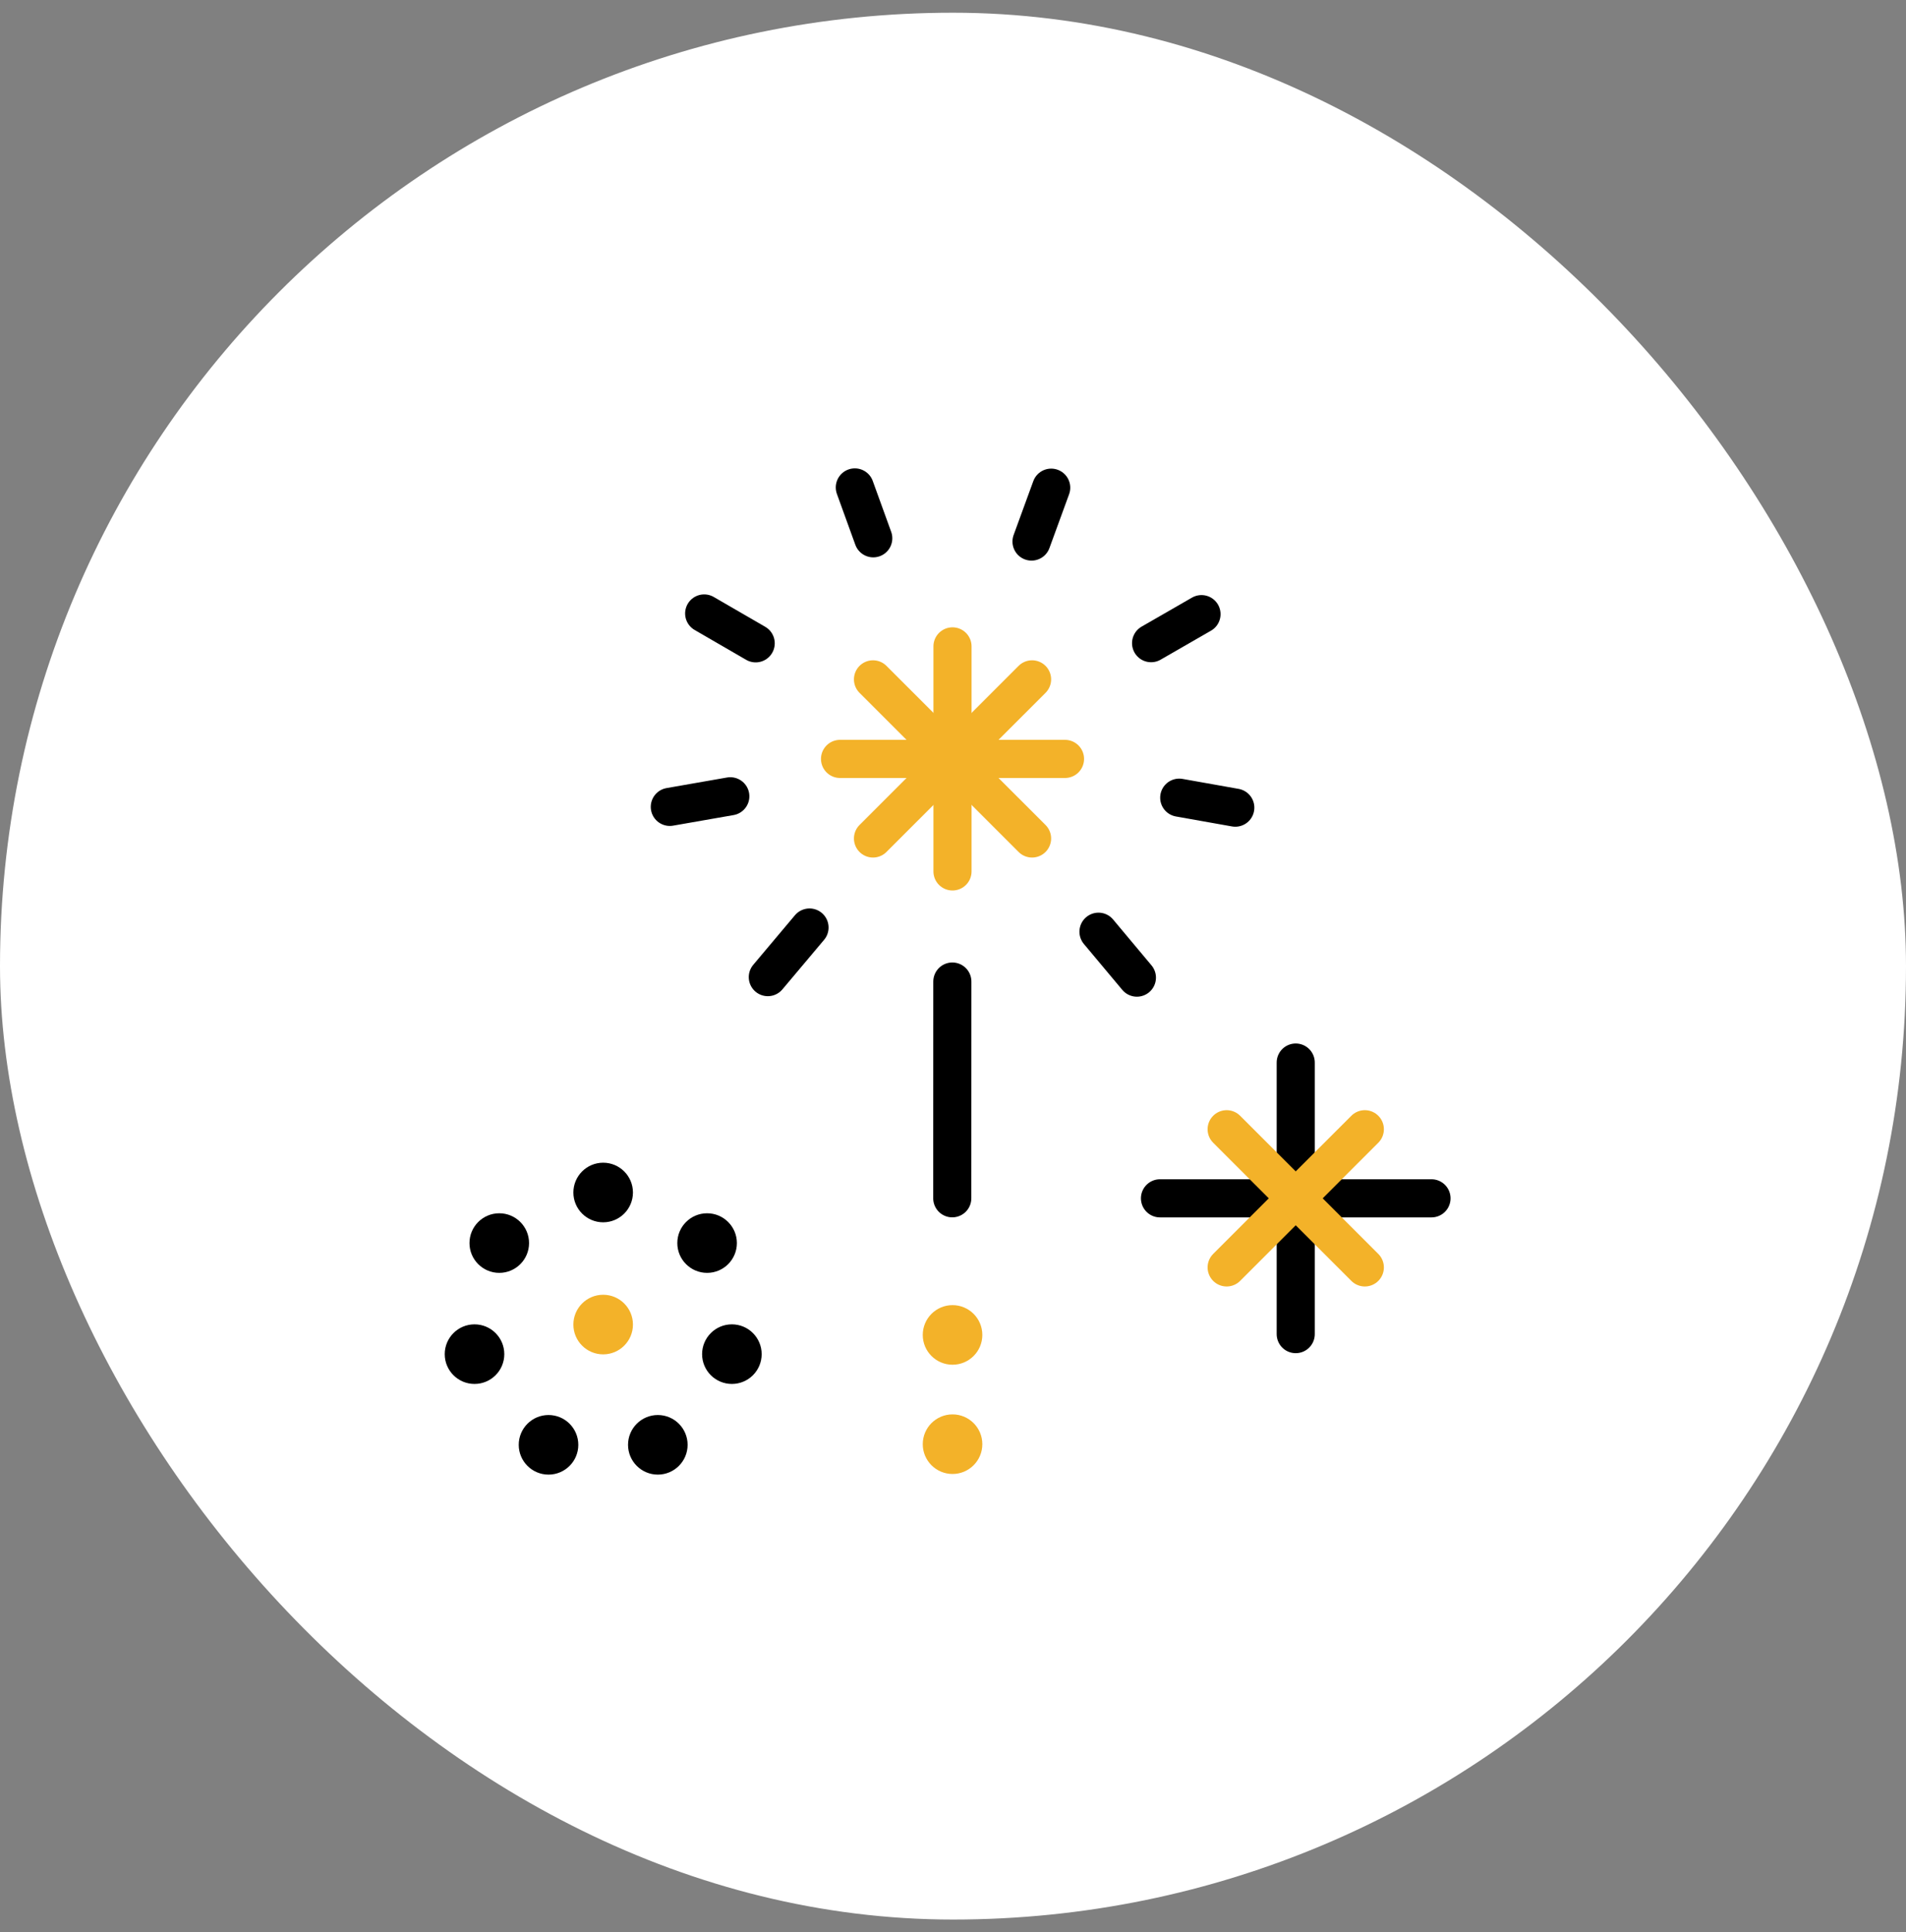
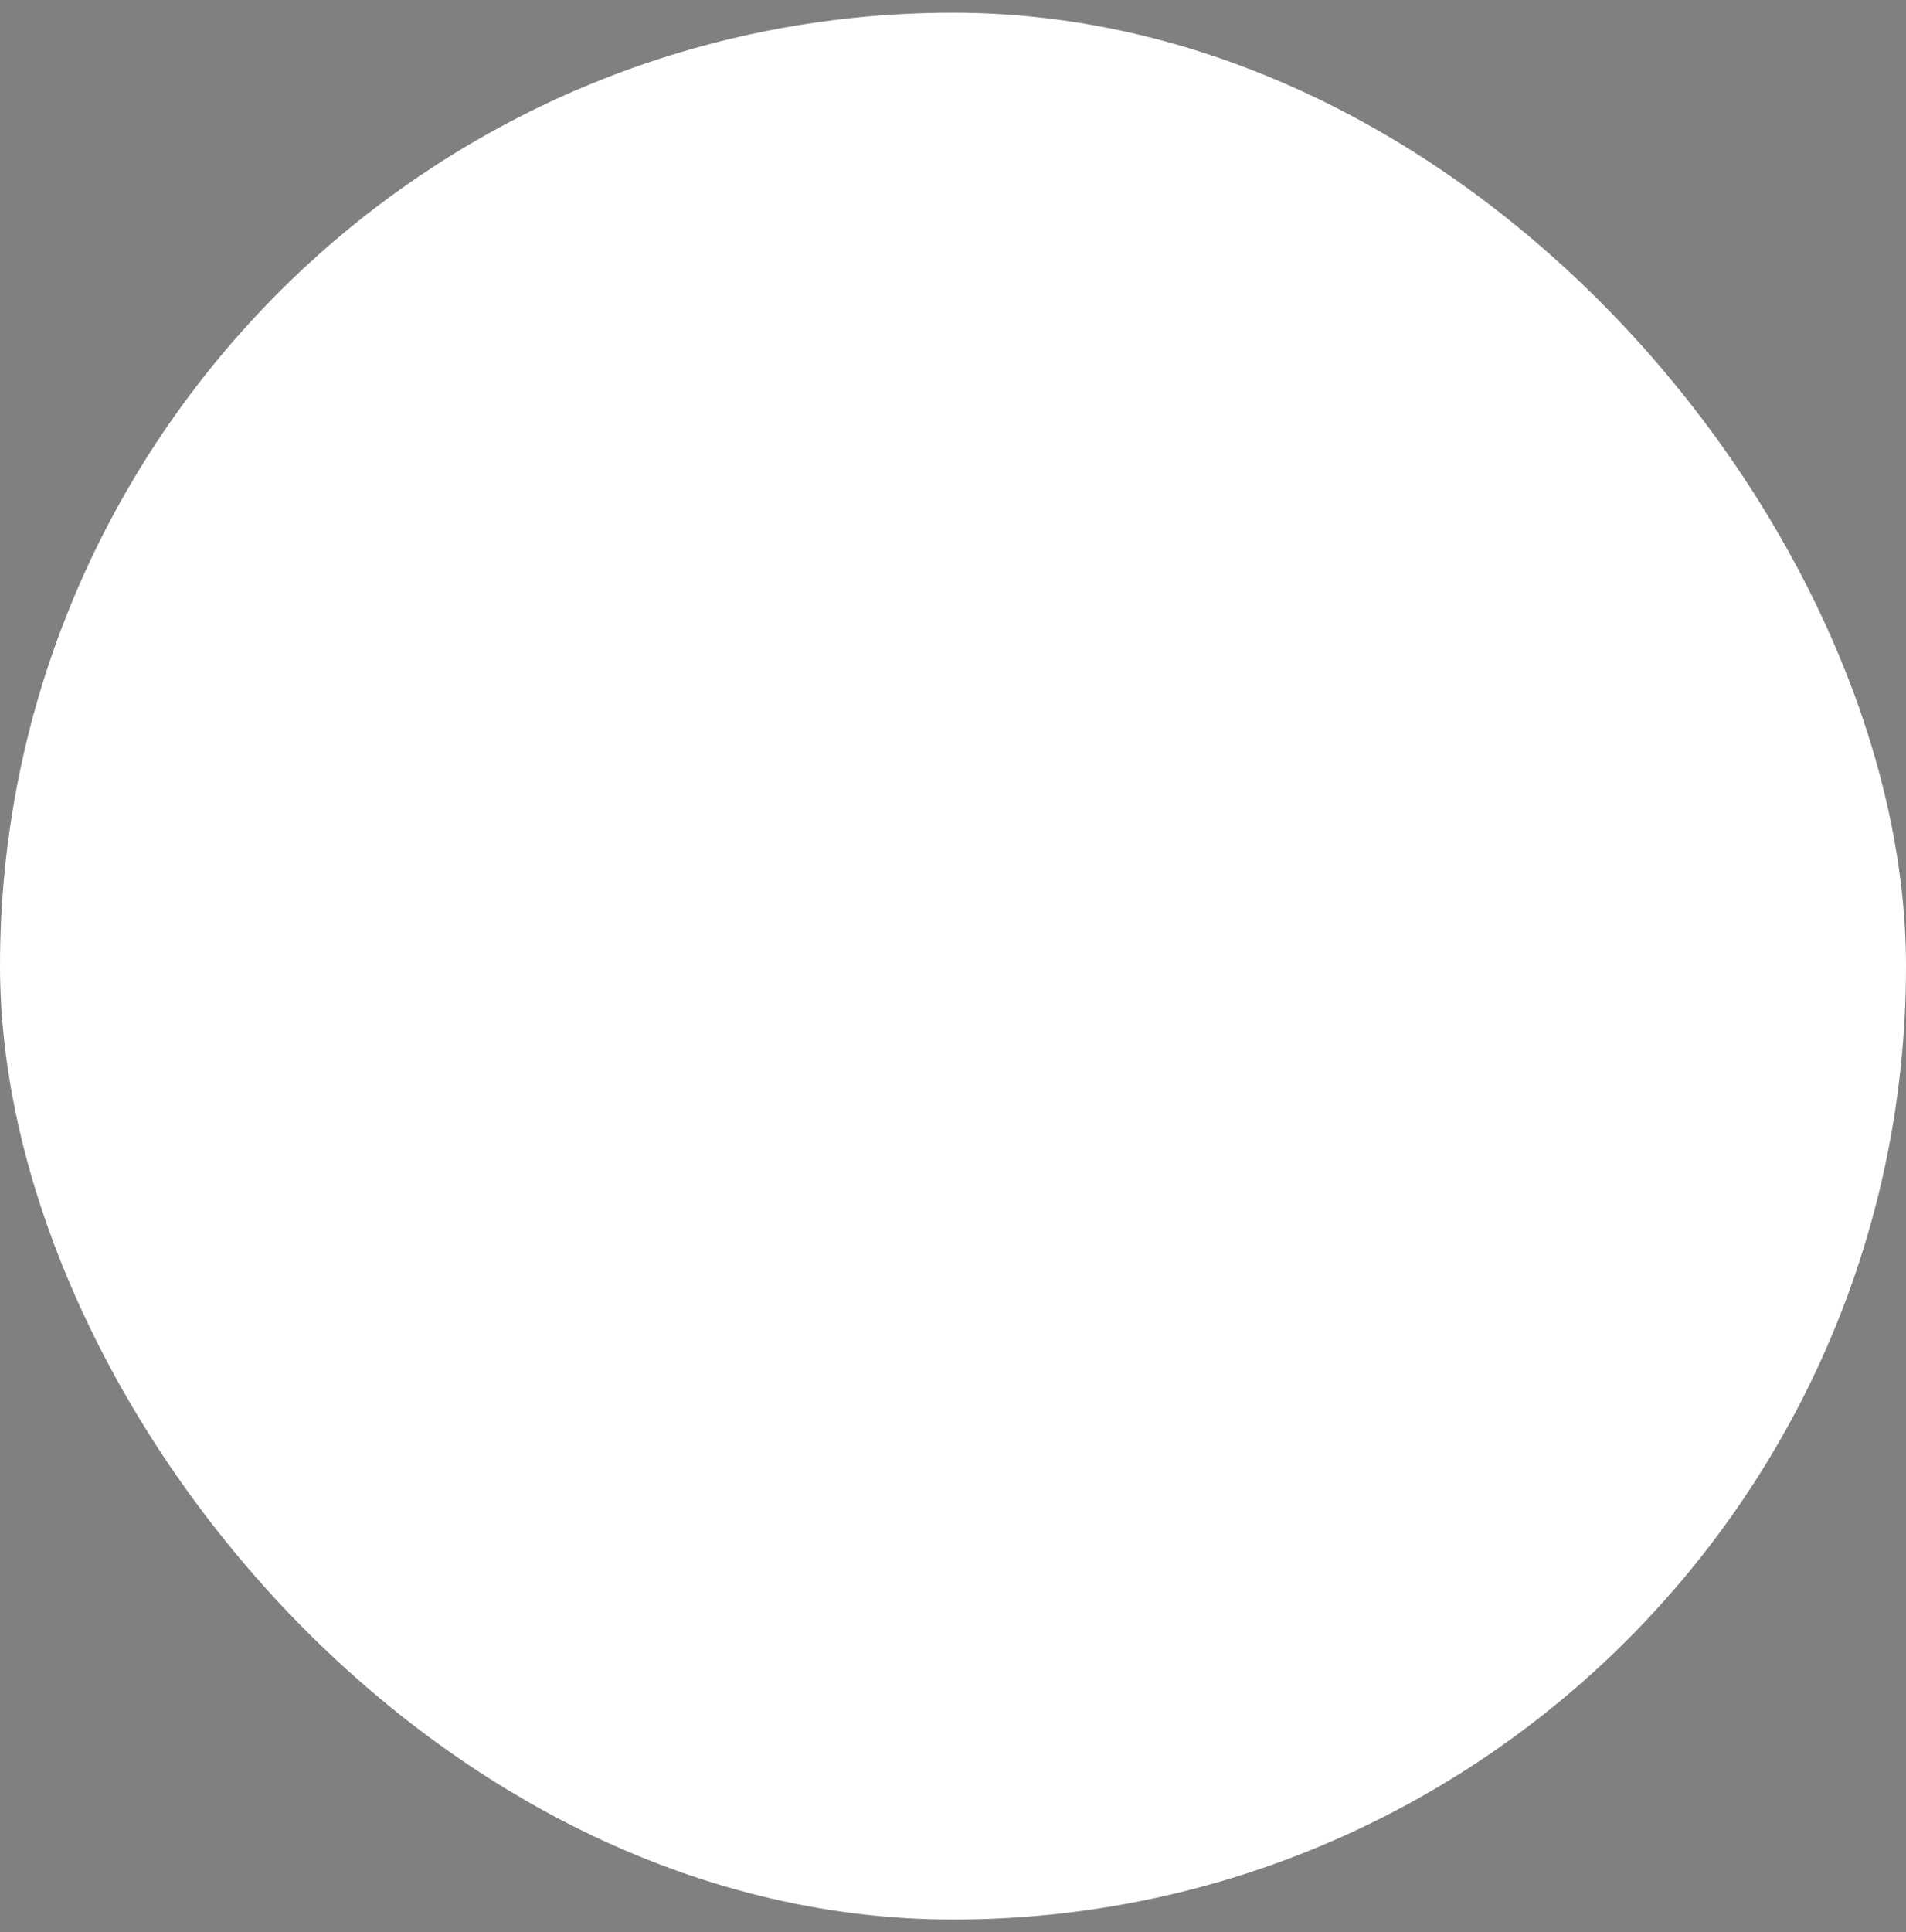
<svg xmlns="http://www.w3.org/2000/svg" width="75" height="76" viewBox="0 0 75 76" fill="none">
  <rect x="0" y="0" width="75" height="76" fill="#808080" stroke="none" />
  <rect y="0.5" width="75" height="75" rx="37.5" fill="white" />
  <g clip-path="url(#clip0_513_20504)">
    <path d="M37.48 29.85H41.907" stroke="#F3B229" stroke-width="1.5" stroke-miterlimit="10" stroke-linecap="round" stroke-linejoin="round" />
    <path d="M37.48 29.85L40.611 26.721" stroke="#F3B229" stroke-width="1.5" stroke-miterlimit="10" stroke-linecap="round" stroke-linejoin="round" />
    <path d="M37.48 29.849V25.424" stroke="#F3B229" stroke-width="1.5" stroke-miterlimit="10" stroke-linecap="round" stroke-linejoin="round" />
    <path d="M37.482 29.85L34.352 26.721" stroke="#F3B229" stroke-width="1.5" stroke-miterlimit="10" stroke-linecap="round" stroke-linejoin="round" />
    <path d="M37.481 29.85H33.055" stroke="#F3B229" stroke-width="1.5" stroke-miterlimit="10" stroke-linecap="round" stroke-linejoin="round" />
    <path d="M37.482 29.85L34.352 32.979" stroke="#F3B229" stroke-width="1.5" stroke-miterlimit="10" stroke-linecap="round" stroke-linejoin="round" />
    <path d="M37.48 29.85V34.275" stroke="#F3B229" stroke-width="1.5" stroke-miterlimit="10" stroke-linecap="round" stroke-linejoin="round" />
    <path d="M37.48 29.85L40.611 32.979" stroke="#F3B229" stroke-width="1.5" stroke-miterlimit="10" stroke-linecap="round" stroke-linejoin="round" />
    <path d="M46.402 31.375L48.608 31.767" stroke="black" stroke-width="1.5" stroke-miterlimit="10" stroke-linecap="round" stroke-linejoin="round" />
    <path d="M45.295 25.297L47.278 24.156" stroke="black" stroke-width="1.5" stroke-miterlimit="10" stroke-linecap="round" stroke-linejoin="round" />
    <path d="M40.59 21.3L41.364 19.182" stroke="black" stroke-width="1.5" stroke-miterlimit="10" stroke-linecap="round" stroke-linejoin="round" />
    <path d="M34.362 21.172L33.637 19.172" stroke="black" stroke-width="1.5" stroke-miterlimit="10" stroke-linecap="round" stroke-linejoin="round" />
    <path d="M29.736 25.303L27.709 24.129" stroke="black" stroke-width="1.5" stroke-miterlimit="10" stroke-linecap="round" stroke-linejoin="round" />
    <path d="M28.737 31.32L26.357 31.736" stroke="black" stroke-width="1.5" stroke-miterlimit="10" stroke-linecap="round" stroke-linejoin="round" />
    <path d="M31.854 36.482L30.213 38.432" stroke="black" stroke-width="1.5" stroke-miterlimit="10" stroke-linecap="round" stroke-linejoin="round" />
    <path d="M37.474 38.607L37.471 47.131" stroke="black" stroke-width="1.5" stroke-miterlimit="10" stroke-linecap="round" stroke-linejoin="round" />
    <path d="M43.225 36.647L44.736 38.452" stroke="black" stroke-width="1.5" stroke-miterlimit="10" stroke-linecap="round" stroke-linejoin="round" />
    <circle cx="37.482" cy="52.506" r="1.172" fill="#F3B229" />
    <circle cx="37.482" cy="56.803" r="1.172" fill="#F3B229" />
    <circle cx="23.734" cy="52.098" r="1.172" fill="#F3B229" />
    <circle cx="23.734" cy="46.904" r="1.172" fill="black" />
-     <circle cx="19.646" cy="48.893" r="1.172" fill="black" />
    <circle cx="18.672" cy="53.262" r="1.172" fill="black" />
-     <circle cx="21.584" cy="56.828" r="1.172" fill="black" />
    <circle cx="25.885" cy="56.828" r="1.172" fill="black" />
-     <circle cx="28.799" cy="53.262" r="1.172" fill="black" />
    <circle cx="27.824" cy="48.893" r="1.172" fill="black" />
    <path d="M50.986 47.133H56.328" stroke="black" stroke-width="1.5" stroke-miterlimit="10" stroke-linecap="round" stroke-linejoin="round" />
    <path d="M50.986 47.133V41.793" stroke="black" stroke-width="1.5" stroke-miterlimit="10" stroke-linecap="round" stroke-linejoin="round" />
    <path d="M50.986 47.133H45.645" stroke="black" stroke-width="1.5" stroke-miterlimit="10" stroke-linecap="round" stroke-linejoin="round" />
    <path d="M50.986 47.133V52.473" stroke="black" stroke-width="1.5" stroke-miterlimit="10" stroke-linecap="round" stroke-linejoin="round" />
    <path d="M50.986 47.133L53.705 44.416" stroke="#F3B229" stroke-width="1.5" stroke-miterlimit="10" stroke-linecap="round" stroke-linejoin="round" />
    <path d="M50.986 47.133L48.268 44.416" stroke="#F3B229" stroke-width="1.5" stroke-miterlimit="10" stroke-linecap="round" stroke-linejoin="round" />
    <path d="M50.986 47.133L48.268 49.85" stroke="#F3B229" stroke-width="1.5" stroke-miterlimit="10" stroke-linecap="round" stroke-linejoin="round" />
    <path d="M50.986 47.133L53.705 49.85" stroke="#F3B229" stroke-width="1.5" stroke-miterlimit="10" stroke-linecap="round" stroke-linejoin="round" />
  </g>
  <defs>
    <clipPath id="clip0_513_20504">
-       <rect width="40" height="40" fill="white" transform="translate(17.5 18)" />
-     </clipPath>
+       </clipPath>
  </defs>
</svg>